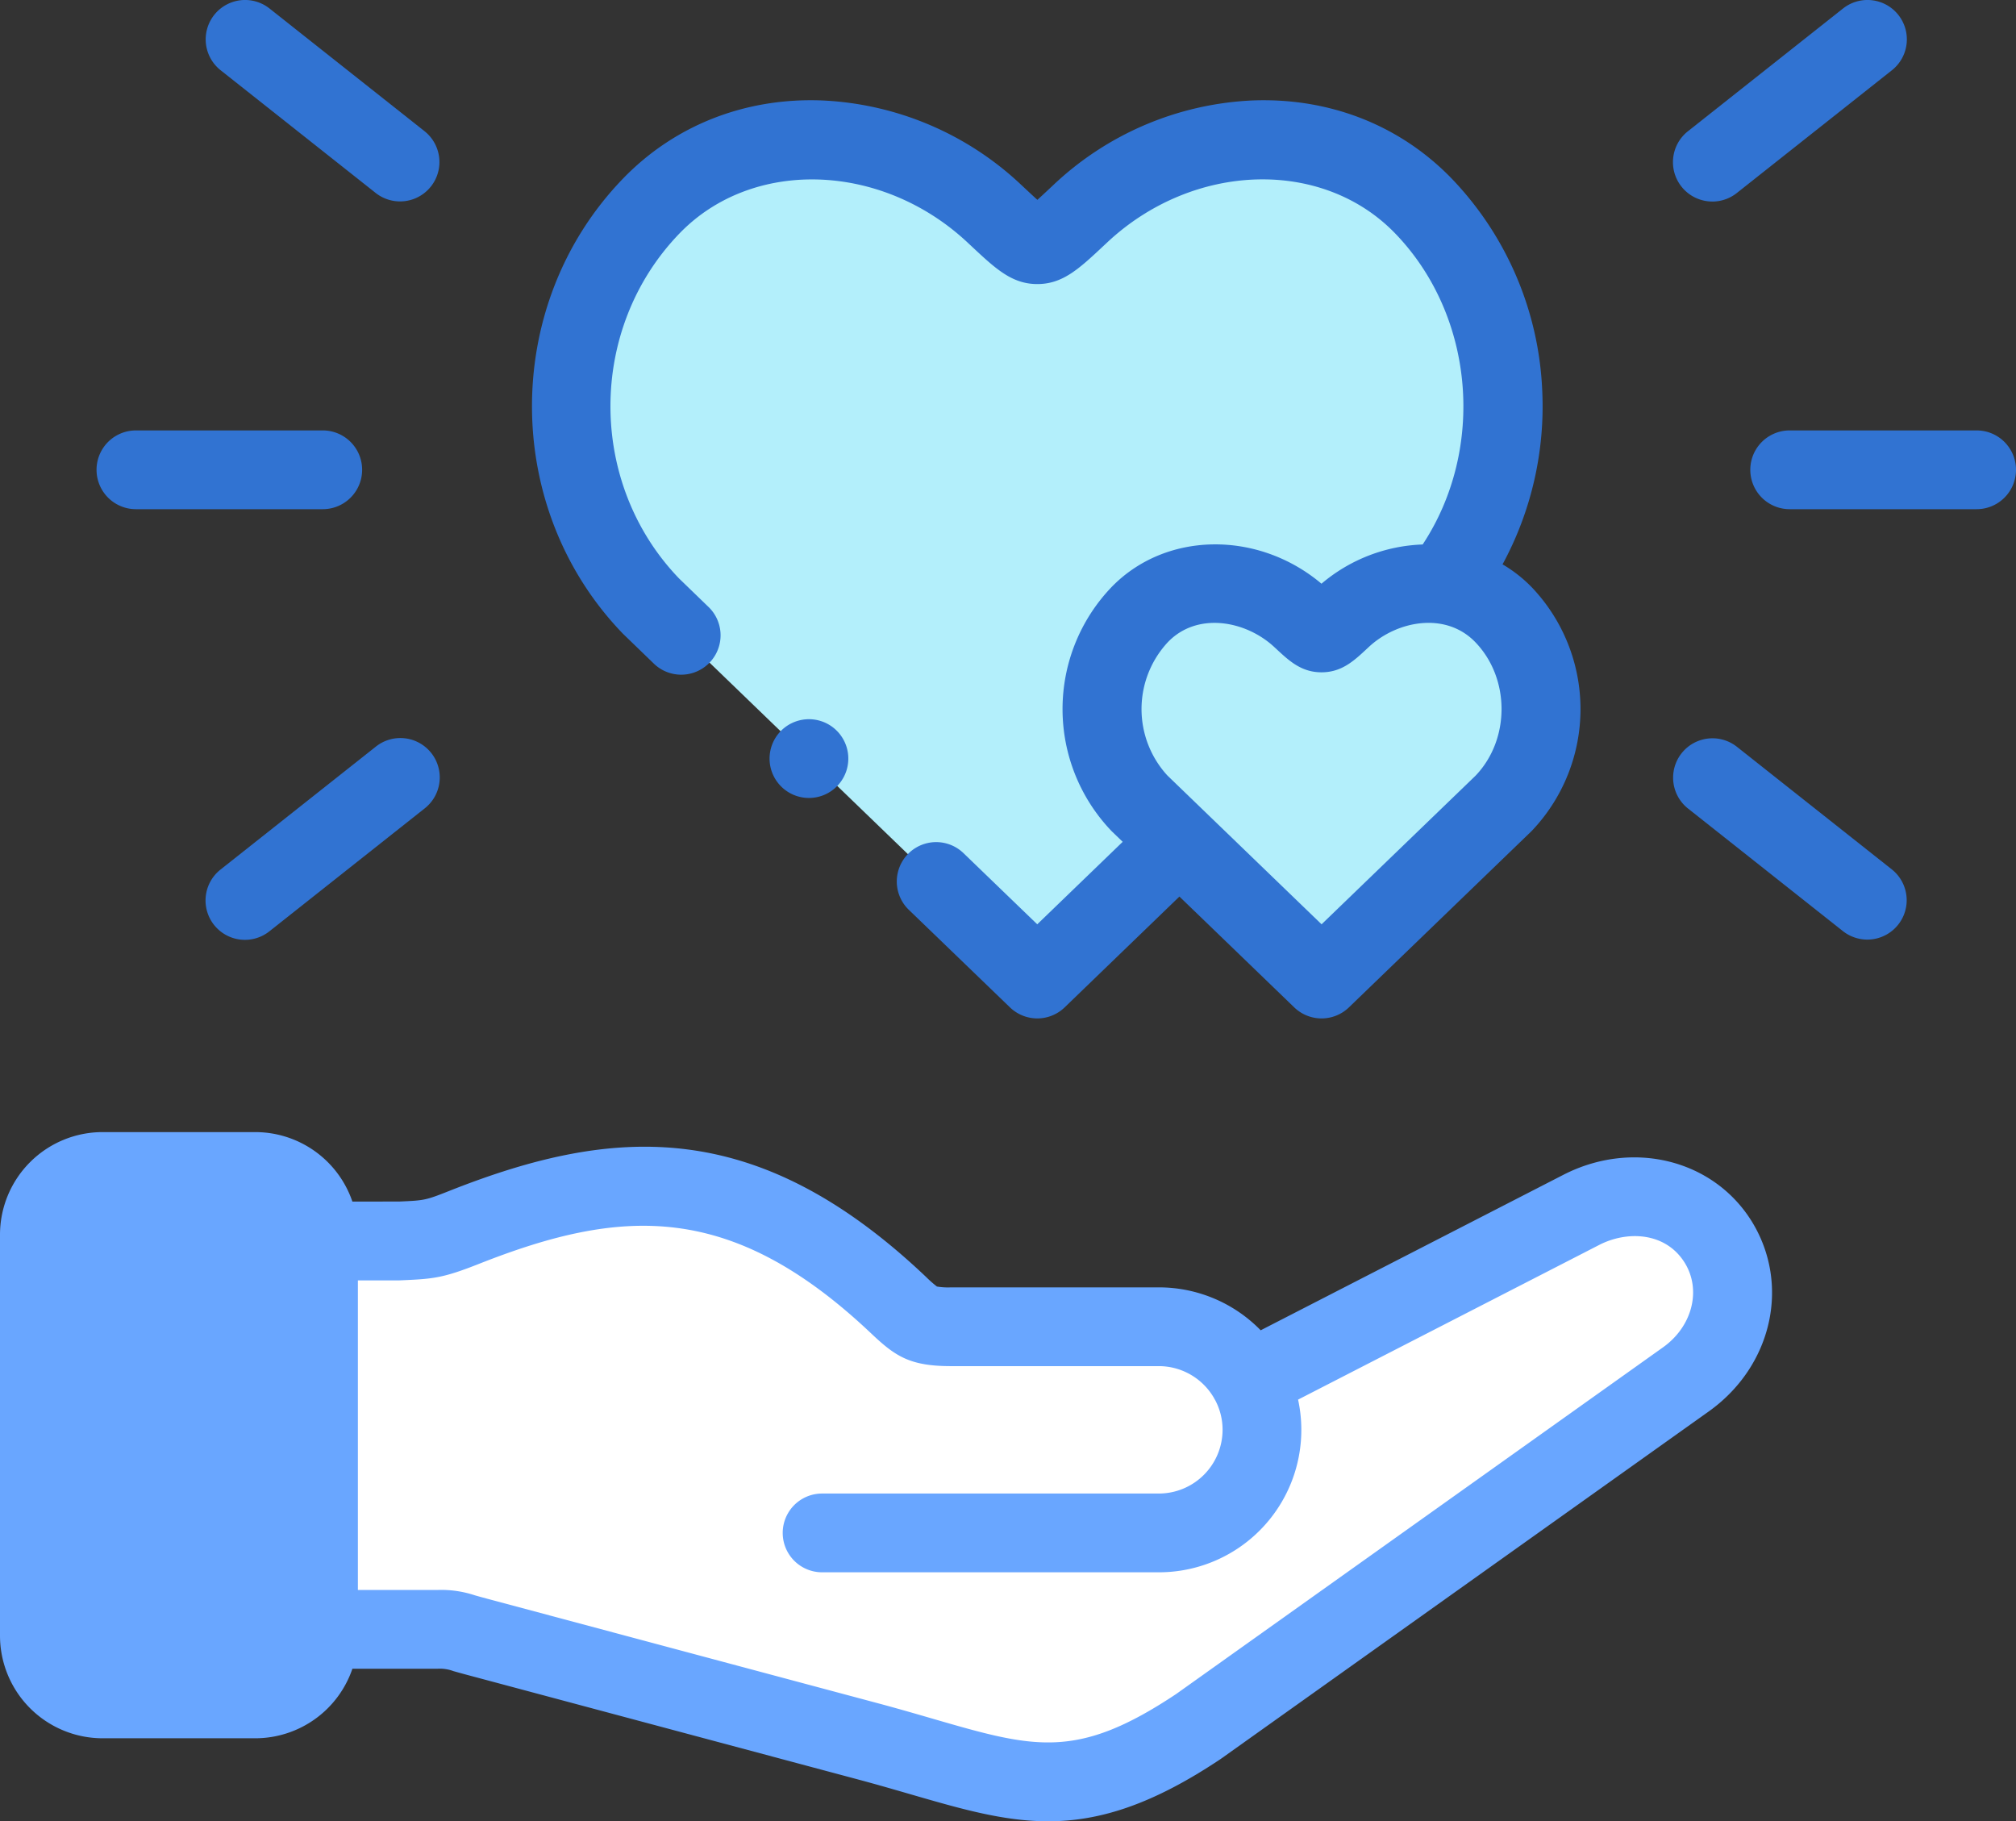
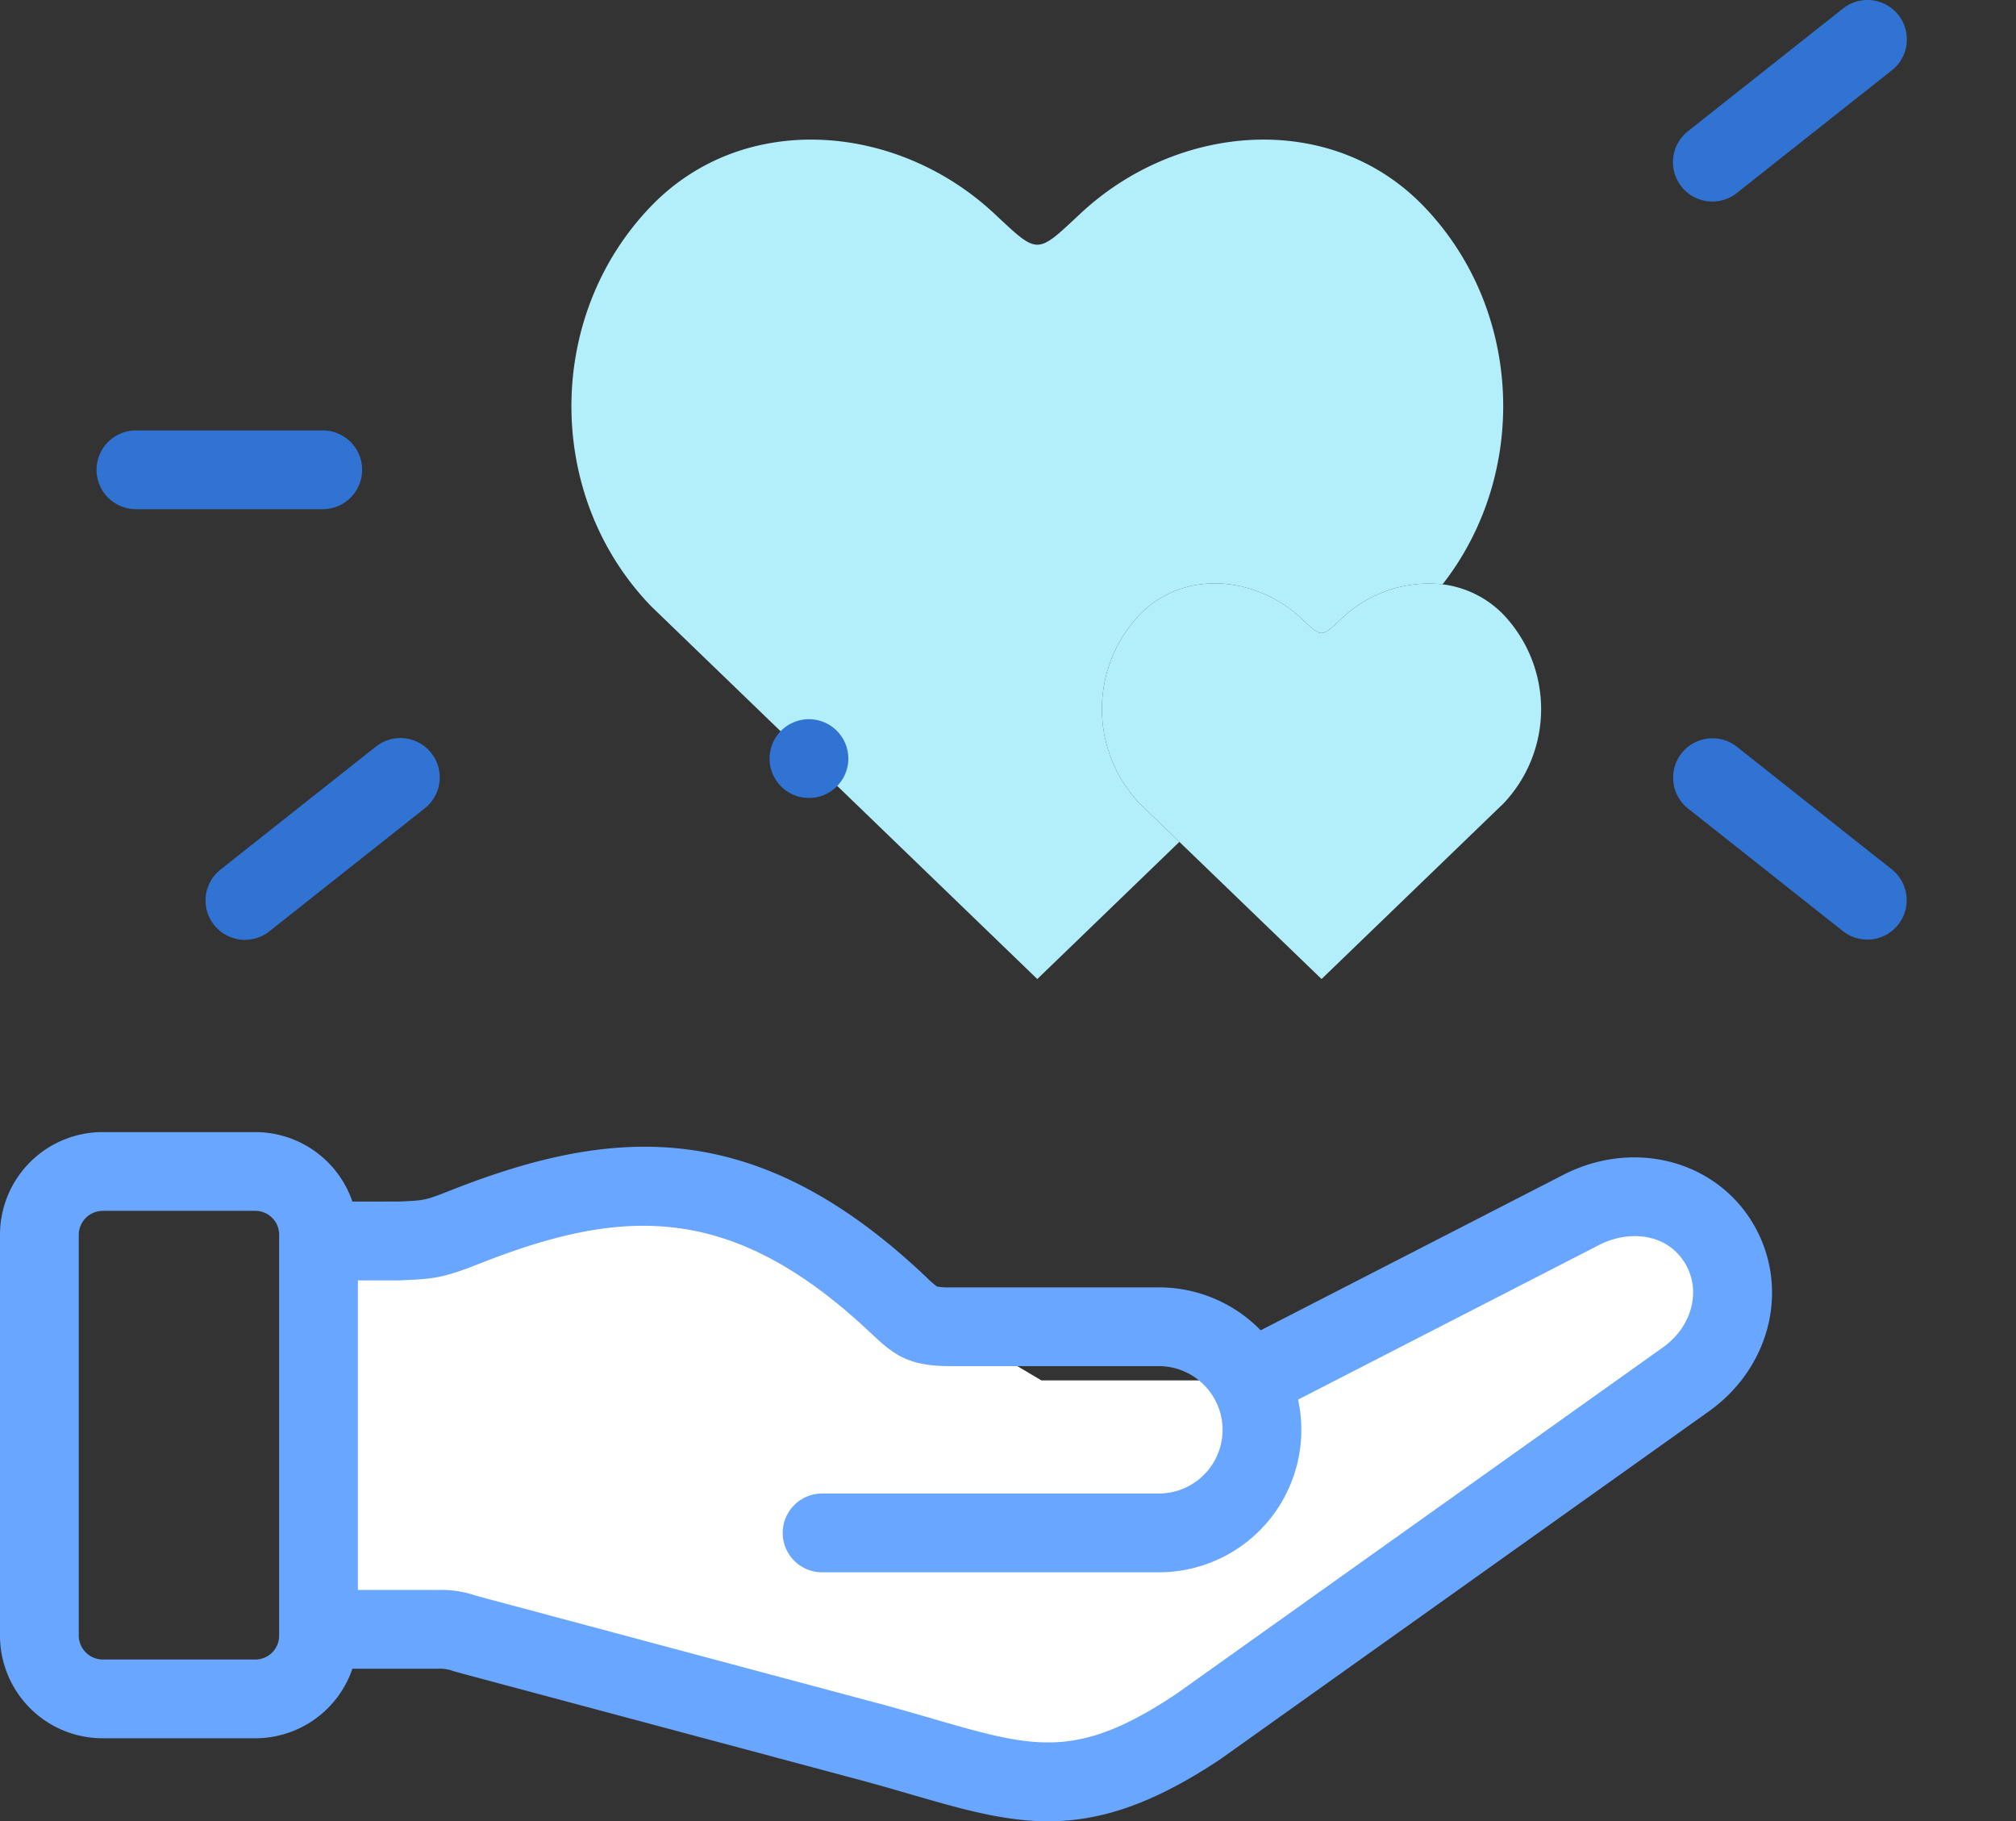
<svg xmlns="http://www.w3.org/2000/svg" width="512" height="462.511" viewBox="0 0 512 462.511">
  <rect x="0" y="0" width="512" height="462.511" fill="#333333" stroke="none" />
  <g id="tips" transform="translate(0 -24.745)">
    <g id="Group_922" data-name="Group 922">
-       <path id="Path_4844" data-name="Path 4844" d="M241.529,361.668c-7.767,0-8.872-1.3-13.719-5.868-38.919-36.652-70.666-34.838-109.585-19.5-8.362,3.317-9.468,3.26-17.121,3.6H80.893v98.618h30.245c4.11,0,3.742.2,9.751,1.814L221.347,467.2c35.319,9.553,49.464,18.369,83.025-4.025l123.815-88.158c11.31-8.079,15.505-22.961,8.22-34.81-7.313-11.821-22.45-14.57-34.809-8.221L317.269,375.3a26.237,26.237,0,0,0-22.96-13.635h-52.78Z" fill="#fff" fill-rule="evenodd" />
+       <path id="Path_4844" data-name="Path 4844" d="M241.529,361.668c-7.767,0-8.872-1.3-13.719-5.868-38.919-36.652-70.666-34.838-109.585-19.5-8.362,3.317-9.468,3.26-17.121,3.6H80.893v98.618h30.245c4.11,0,3.742.2,9.751,1.814L221.347,467.2c35.319,9.553,49.464,18.369,83.025-4.025l123.815-88.158c11.31-8.079,15.505-22.961,8.22-34.81-7.313-11.821-22.45-14.57-34.809-8.221L317.269,375.3h-52.78Z" fill="#fff" fill-rule="evenodd" />
    </g>
    <g id="Group_923" data-name="Group 923">
-       <path id="Path_4845" data-name="Path 4845" d="M80.893,438.516V338.282a16.084,16.084,0,0,0-16.044-16.044H26.044A16.1,16.1,0,0,0,10,338.282v101.85a16.1,16.1,0,0,0,16.044,16.044H64.85a16.084,16.084,0,0,0,16.044-16.044v-1.616Z" fill="#69a6ff" fill-rule="evenodd" />
-     </g>
+       </g>
    <g id="Group_924" data-name="Group 924">
      <path id="Path_4846" data-name="Path 4846" d="M366.365,173.134c22.025-28.148,20.437-69.875-4.819-96.039-23.555-24.406-62.531-21.147-87.164,1.9-11.253,10.517-10.6,10.517-21.855,0-24.661-23.046-63.608-26.306-87.164-1.9-26.985,27.95-26.985,73.673,0,101.6l98.077,94.678,36.084-34.838L289.4,228.75a34.792,34.792,0,0,1,0-47.878c11.083-11.509,29.451-9.978,41.073.907,5.3,4.932,4.989,4.932,10.29,0A32.127,32.127,0,0,1,366.365,173.134Z" fill="#b3effb" fill-rule="evenodd" />
    </g>
    <g id="Group_925" data-name="Group 925">
      <path id="Path_4847" data-name="Path 4847" d="M381.87,228.75a34.847,34.847,0,0,0,0-47.878,25.96,25.96,0,0,0-15.505-7.739,32.121,32.121,0,0,0-25.6,8.646c-5.3,4.932-4.989,4.932-10.29,0-11.622-10.885-29.99-12.416-41.073-.907a34.792,34.792,0,0,0,0,47.878l10.119,9.78,36.113,34.838Z" fill="#b3effb" fill-rule="evenodd" />
    </g>
    <g id="Group_926" data-name="Group 926">
-       <path id="Path_4848" data-name="Path 4848" d="M502,134.05H454.521a10,10,0,0,0,0,20H502a10,10,0,0,0,0-20Z" fill="#3173d2" />
      <path id="Path_4849" data-name="Path 4849" d="M434.884,75.927a9.962,9.962,0,0,0,6.2-2.159l39.4-31.181A10,10,0,0,0,468.073,26.9l-39.4,31.181a10,10,0,0,0,6.212,17.842Z" fill="#3173d2" />
      <path id="Path_4850" data-name="Path 4850" d="M480.483,245.542l-39.4-31.182a10,10,0,0,0-12.411,15.683l39.4,31.182a10,10,0,0,0,12.411-15.683Z" fill="#3173d2" />
      <path id="Path_4851" data-name="Path 4851" d="M34.519,154.05H81.97a10,10,0,0,0,0-20H34.519a10,10,0,1,0,0,20Z" fill="#3173d2" />
-       <path id="Path_4852" data-name="Path 4852" d="M56.036,42.587l39.4,31.181a10,10,0,0,0,12.411-15.683L68.447,26.9A10,10,0,1,0,56.036,42.587Z" fill="#3173d2" />
      <path id="Path_4853" data-name="Path 4853" d="M95.437,214.361l-39.4,31.182a10,10,0,1,0,12.411,15.683l39.4-31.182a10,10,0,1,0-12.411-15.683Z" fill="#3173d2" />
-       <path id="Path_4854" data-name="Path 4854" d="M158.412,185.878l7.767,7.512a10,10,0,0,0,13.9-14.376l-7.641-7.39c-23.245-24.175-23.205-63.429.117-87.584,18.492-19.16,51.3-18.146,73.141,2.261l.917.858c6.255,5.855,10.387,9.724,16.838,9.724s10.583-3.868,16.838-9.724l.921-.862c21.822-20.417,54.632-21.43,73.137-2.256,20.251,20.978,22.937,54.764,6.967,78.973a41.976,41.976,0,0,0-25.7,9.963c-16.124-13.6-39.65-13.339-53.4.942a44.782,44.782,0,0,0,0,61.786c.08.082.16.162.242.242l2.672,2.578-21.7,20.946L244.7,241.4a10,10,0,1,0-13.886,14.394L256.5,280.565a10,10,0,0,0,13.889,0l29.147-28.14,29.16,28.142a10,10,0,0,0,13.888,0l46.232-44.618c.084-.082.168-.165.25-.25a44.844,44.844,0,0,0,0-61.77,35.049,35.049,0,0,0-7.465-5.869,84.129,84.129,0,0,0,10.075-44.151,82.774,82.774,0,0,0-22.934-53.755c-13.153-13.629-31.177-20.69-50.782-19.893a78.71,78.71,0,0,0-50.4,21.43l-.93.87c-1.062.994-2.192,2.052-3.17,2.932-.978-.88-2.108-1.938-3.17-2.932l-.93-.87a78.784,78.784,0,0,0-50.416-21.43c-19.587-.807-37.618,6.263-50.77,19.891-30.757,31.855-30.755,83.664,0,115.49.08.081.16.161.241.239Zm216.375,35.81L335.638,259.47l-39.153-37.786a24.938,24.938,0,0,1,.124-33.875c7.521-7.811,19.89-5.421,27.058,1.292l.436.4c3.3,3.072,6.408,5.974,11.521,5.974s8.227-2.9,11.522-5.974l.459-.427c7.144-6.692,19.525-9.076,27.071-1.26,8.856,9.172,8.892,24.644.111,33.869Z" fill="#3173d2" />
      <path id="Path_4855" data-name="Path 4855" d="M397.03,323.094,320.173,362.57a36.089,36.089,0,0,0-25.863-10.9H241.53a16.73,16.73,0,0,1-3.582-.215,29.852,29.852,0,0,1-2.787-2.466l-.494-.466C191.888,308.233,155.714,310.778,114.539,327c-6.508,2.581-6.632,2.586-13.105,2.871l-11.936.014A26.084,26.084,0,0,0,64.85,312.239H26.044A26.072,26.072,0,0,0,0,338.282v101.85a26.073,26.073,0,0,0,26.044,26.044H64.849A26.083,26.083,0,0,0,89.5,448.516h21.638a9.954,9.954,0,0,1,4.028.607c.825.232,1.833.517,3.139.868l100.431,26.866c4.431,1.2,8.495,2.377,12.426,3.517,12.892,3.739,23.727,6.883,35.024,6.882,12.779,0,26.148-4.024,43.736-15.76.084-.056.167-.114.25-.172L434,383.156c16.063-11.474,20.761-32.188,10.912-48.208-9.756-15.77-30.342-20.867-47.882-11.854ZM70.893,440.131a6.05,6.05,0,0,1-6.044,6.044H26.044A6.125,6.125,0,0,1,20,440.131V338.281a6.125,6.125,0,0,1,6.044-6.044H64.849a6.05,6.05,0,0,1,6.044,6.044Zm351.494-73.258L298.7,454.941c-25.313,16.858-36.058,13.738-61.965,6.224-4.016-1.165-8.169-2.37-12.8-3.623l-100.445-26.87c-1.2-.321-2.128-.584-2.891-.8a27.035,27.035,0,0,0-9.457-1.358H90.893V349.9H101.1c.148,0,.3,0,.443-.01l.763-.034c7.9-.347,10.344-.589,19.581-4.252,35.946-14.164,63.679-15.845,99.064,17.479l.48.453c5.995,5.655,9.707,8.134,20.094,8.134h52.78a16.194,16.194,0,0,1,14.035,8.139c.011.021.018.044.029.065.08.156.174.3.261.45a16.023,16.023,0,0,1,1.866,7.51,16.21,16.21,0,0,1-16.191,16.192h-85.52a10,10,0,0,0,0,20h85.52a36.171,36.171,0,0,0,35.366-43.852l76.492-39.288c7.126-3.661,16.88-3.262,21.72,4.563,4.264,6.931,1.893,16.147-5.5,21.427Z" fill="#69a6ff" />
      <path id="Path_4856" data-name="Path 4856" d="M200.911,208.47a10,10,0,0,0-4.379,13.447l.029.057a10,10,0,1,0,4.35-13.5Z" fill="#3173d2" />
    </g>
  </g>
</svg>